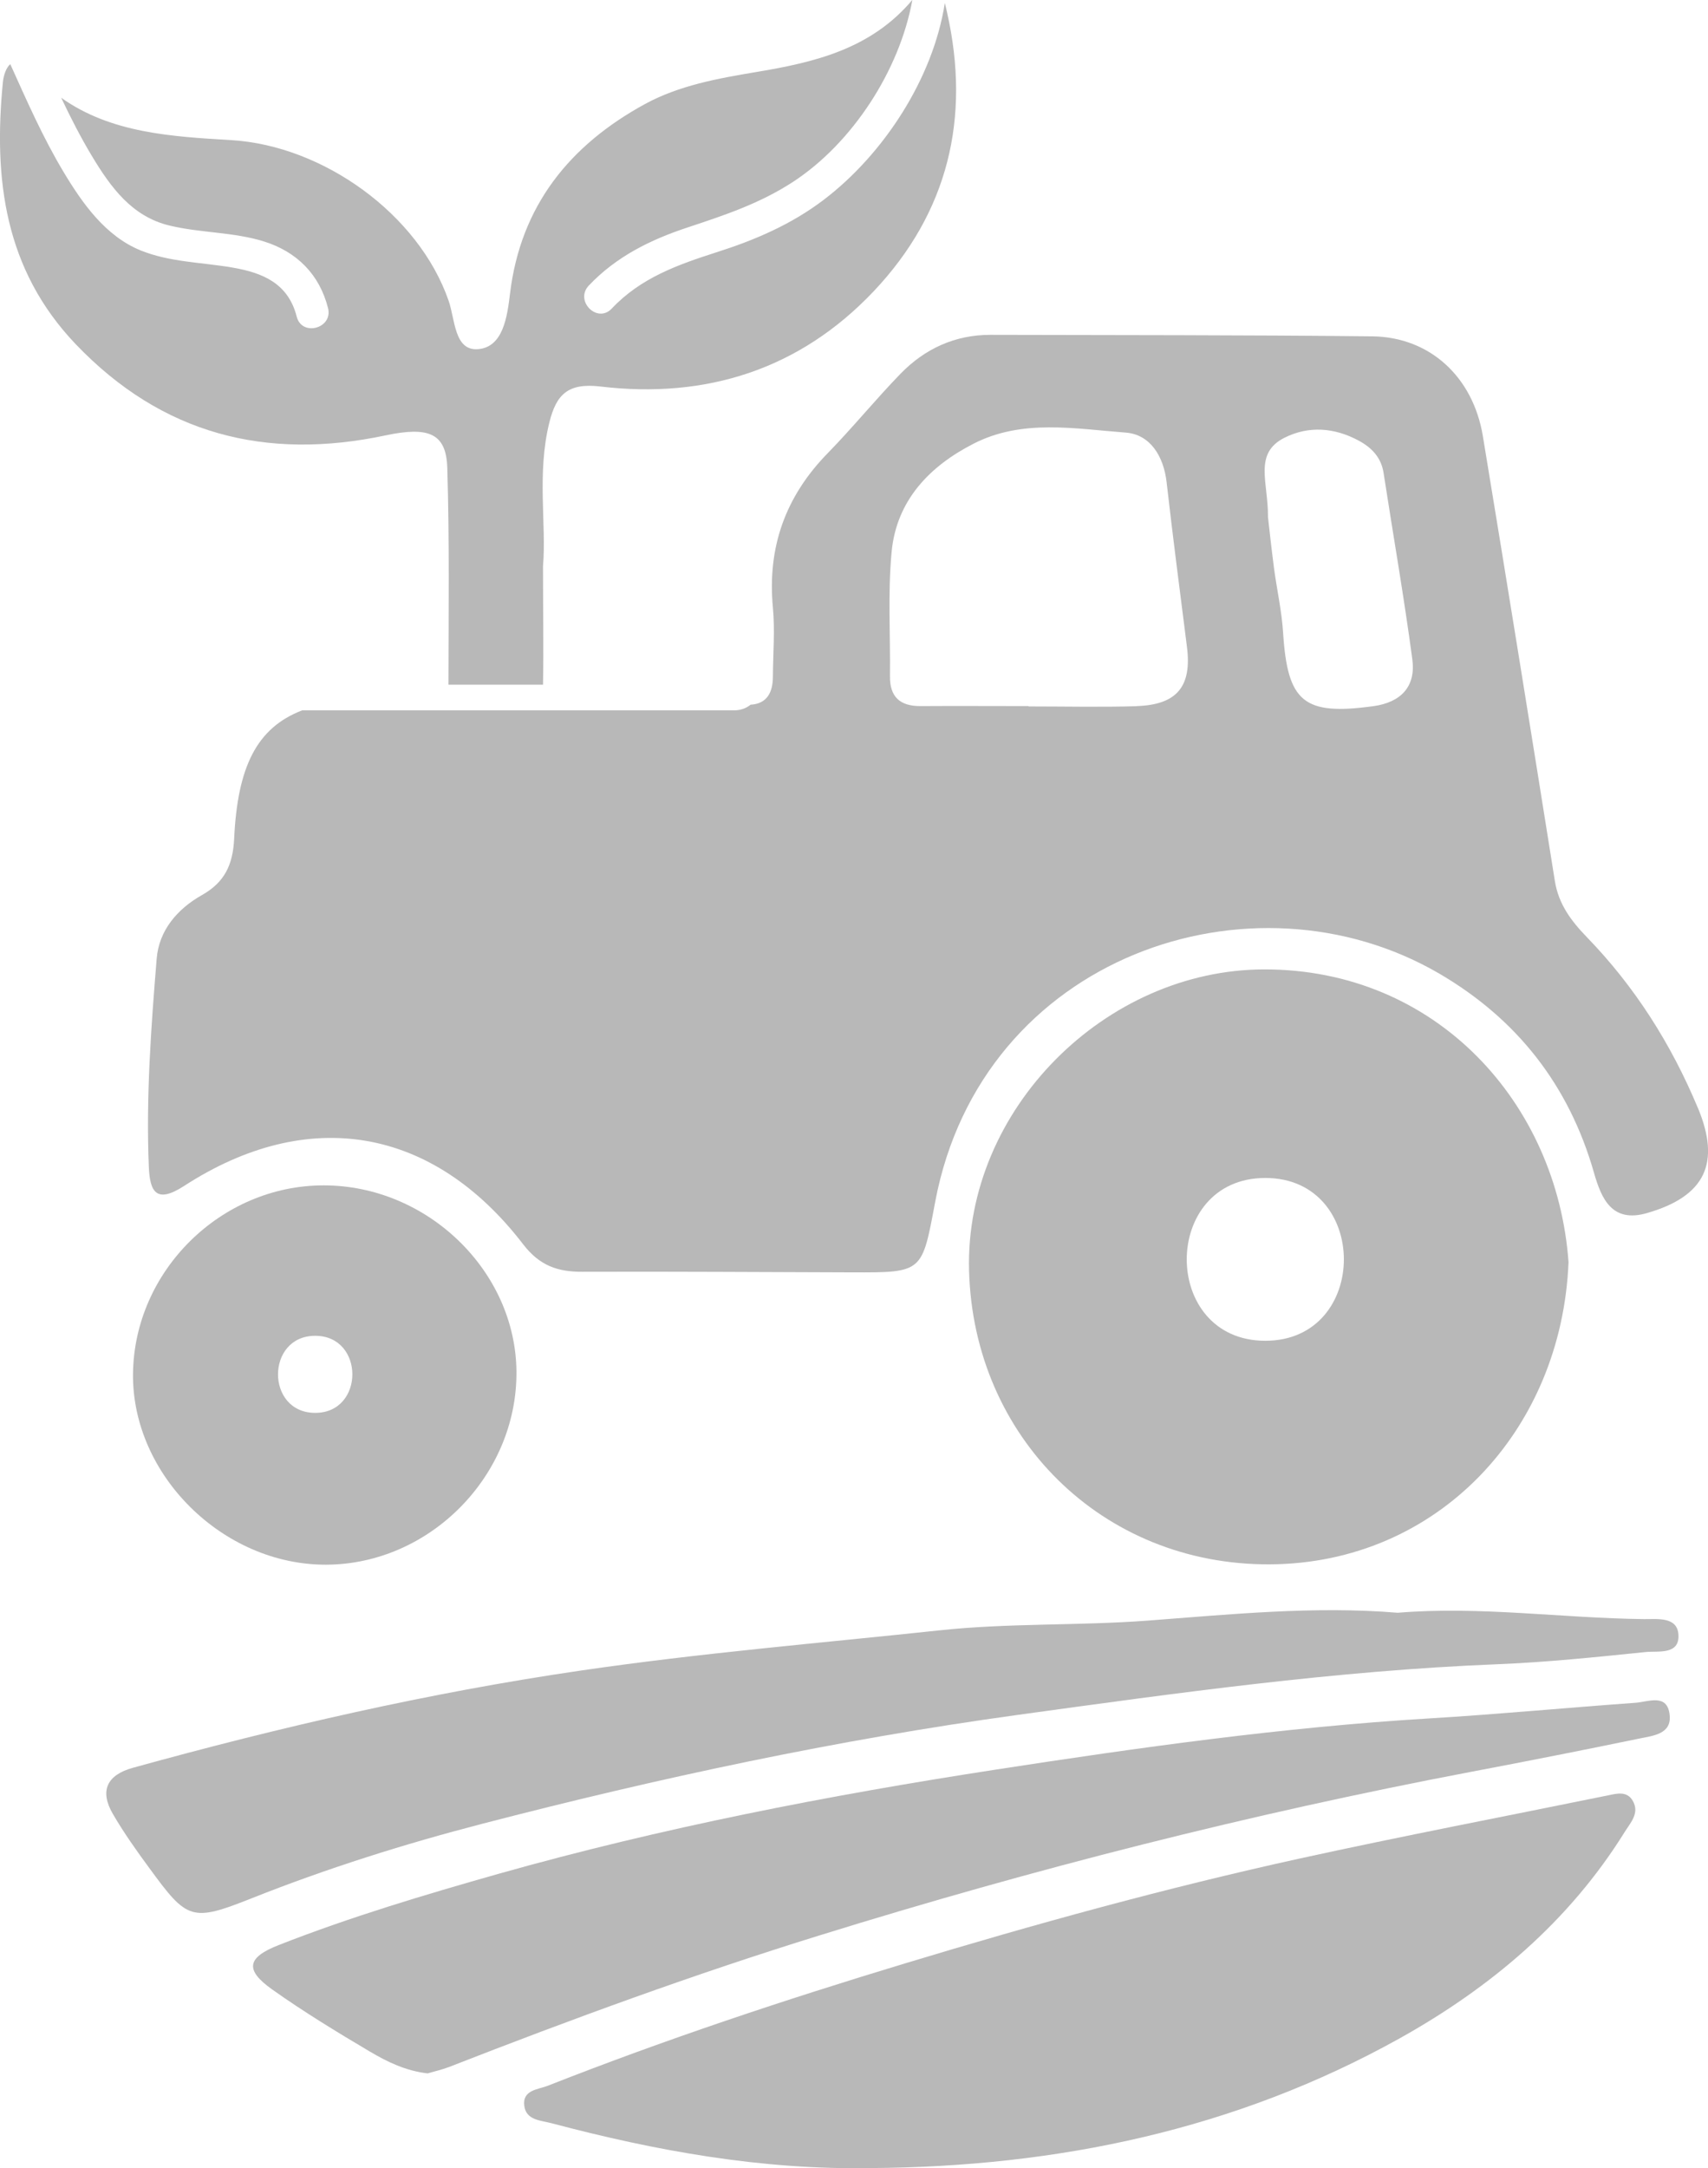
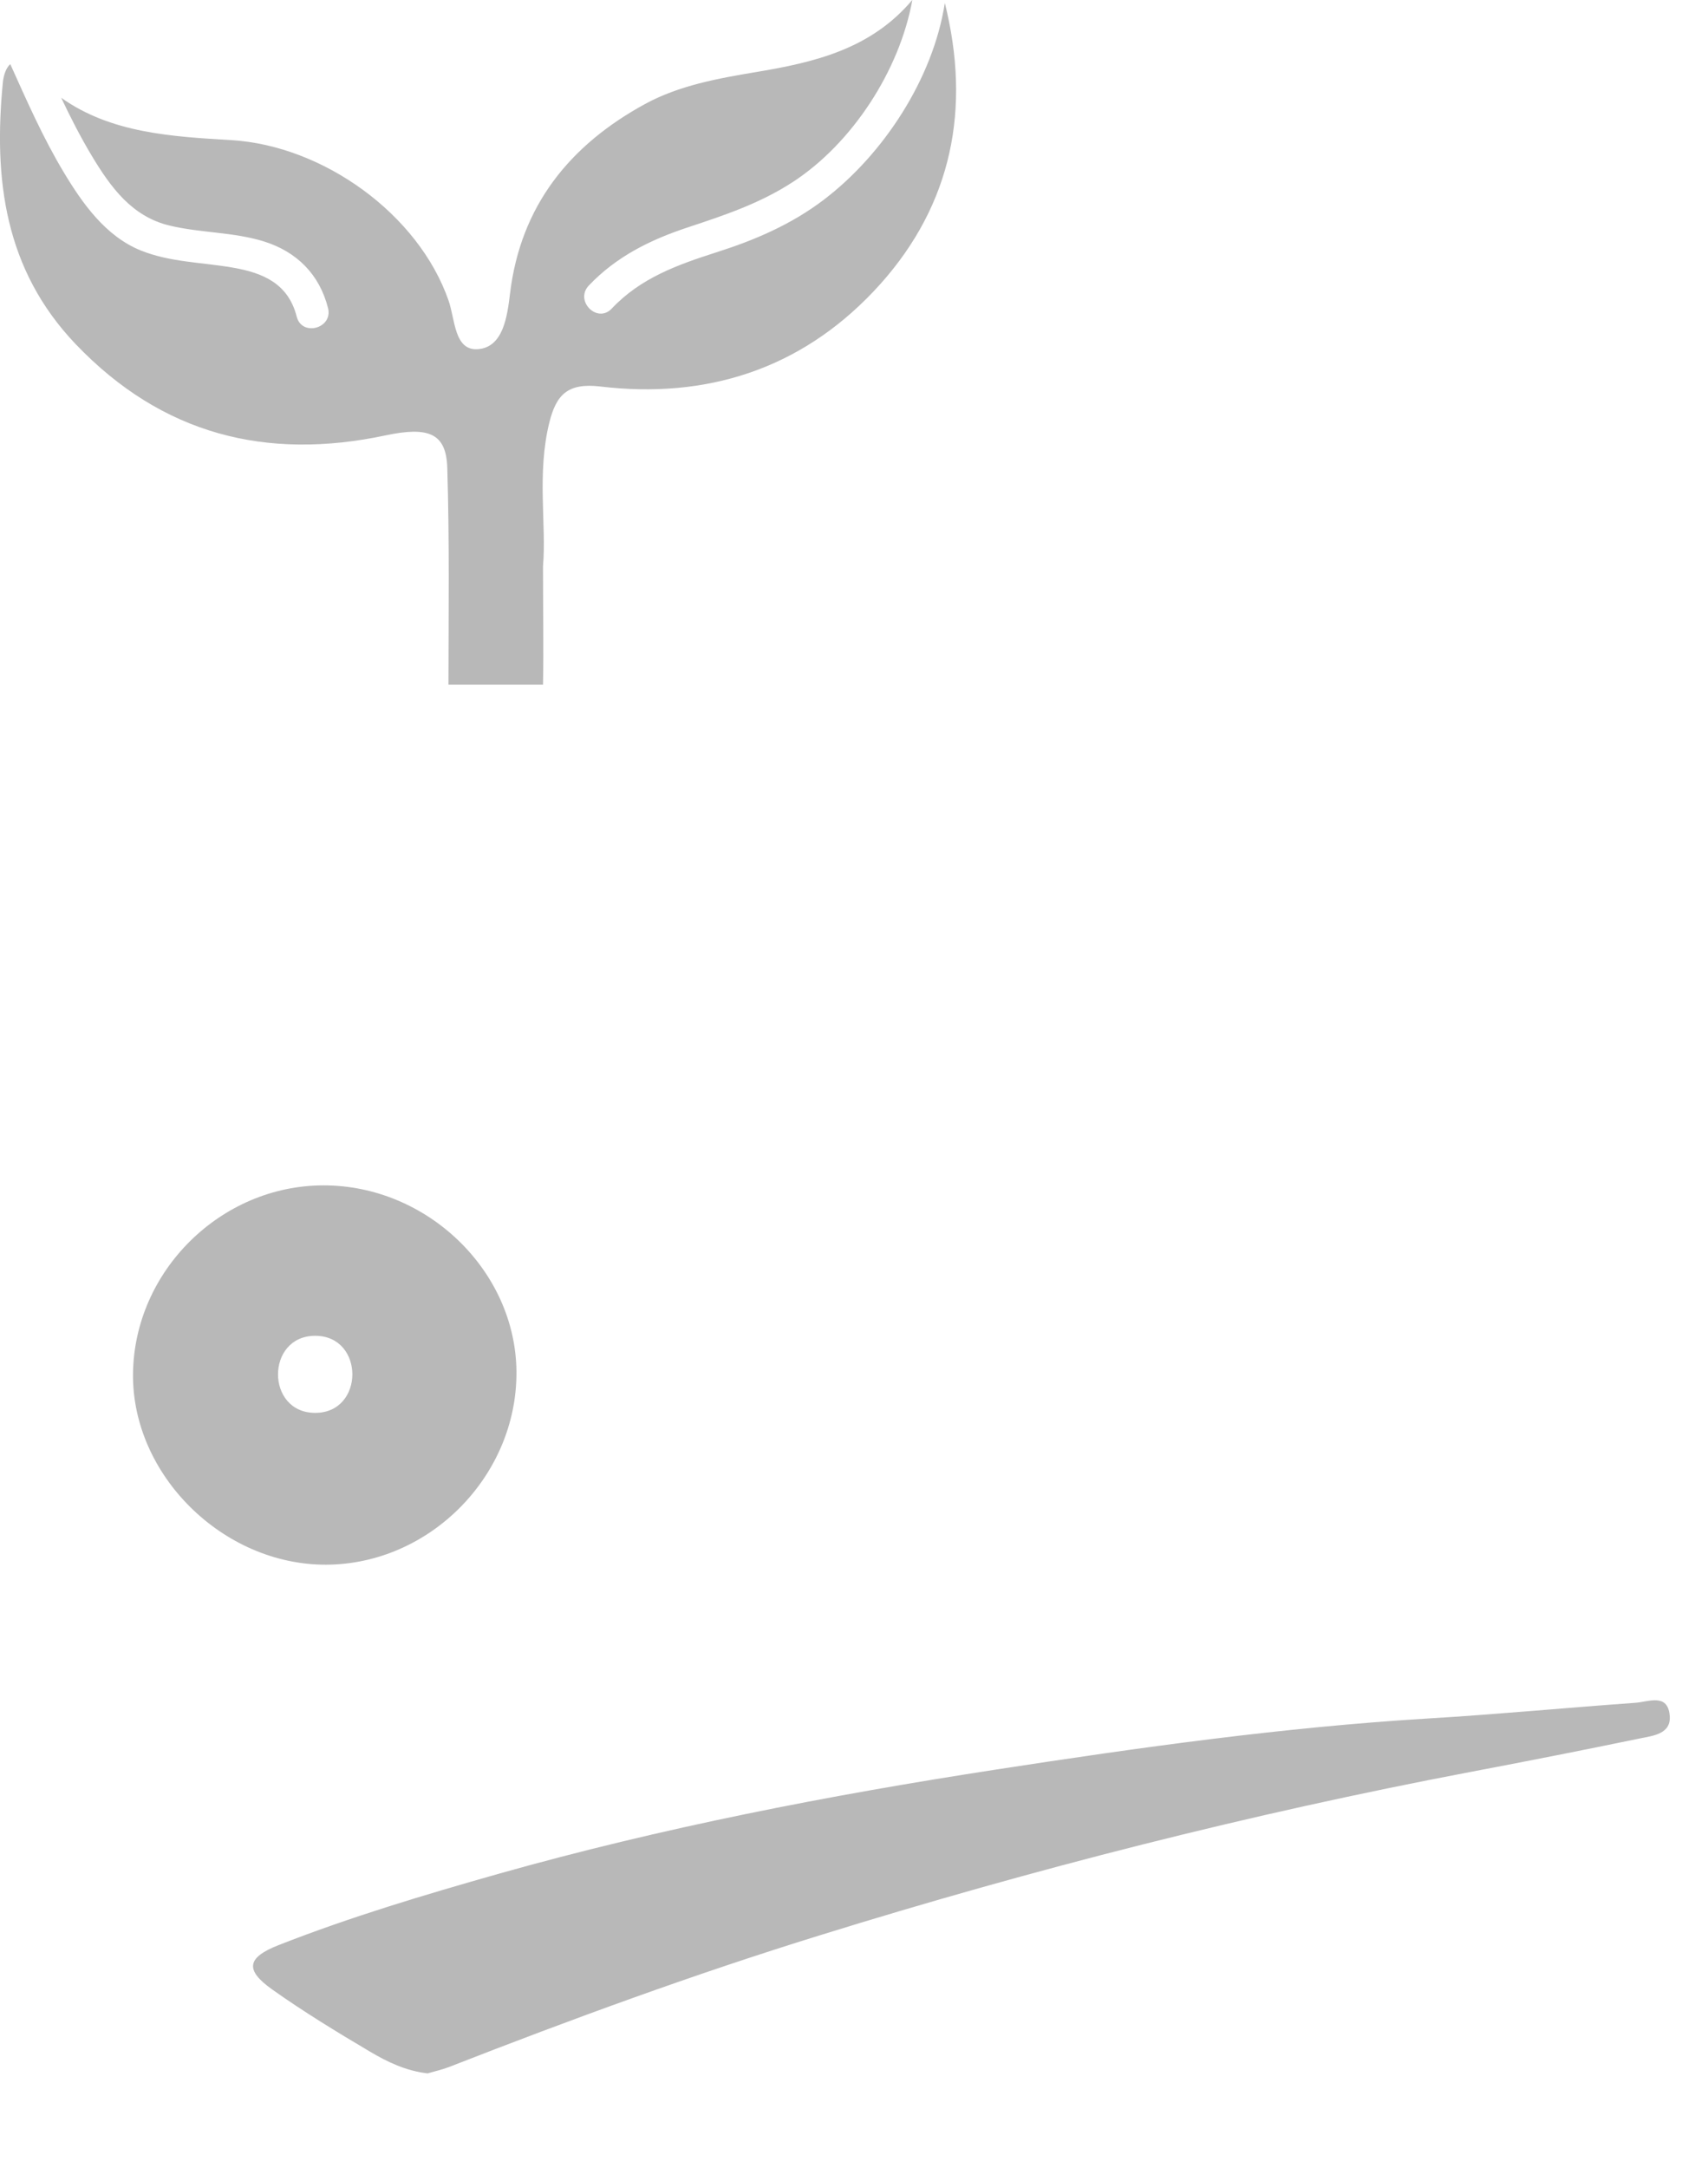
<svg xmlns="http://www.w3.org/2000/svg" id="Layer_1" data-name="Layer 1" viewBox="0 0 147.93 187.65">
  <defs>
    <style>
      .cls-1 {
        fill: #b8b8b8;
        stroke-width: 0px;
      }
    </style>
  </defs>
  <path class="cls-1" d="M82.04,1.14c-.06-.26-.13-.58-.21-.89,0,0,0,.01,0,.02-1.01,6.51-5.3,13.09-10.51,17.04-2.8,2.12-5.92,3.46-9.25,4.52-3.4,1.09-6.58,2.22-9.09,4.88-1.25,1.32-3.23-.67-1.99-1.99,2.37-2.5,5.31-3.96,8.55-5.03,3.23-1.07,6.25-2.07,9.13-3.94,5.16-3.36,9.25-9.67,10.35-15.76-3.59,4.26-8.45,5.4-13.56,6.25-3.3.55-6.65,1.16-9.59,2.76-6.51,3.55-10.79,8.8-11.7,16.44-.24,1.96-.59,4.62-2.78,4.78-2.05.15-1.97-2.57-2.53-4.18-2.61-7.53-10.89-13.43-18.8-13.91-5.17-.31-10.44-.6-14.76-3.67.81,1.71,1.67,3.39,2.64,5.01,1.66,2.76,3.49,5.27,6.74,6.05,2.69.65,5.54.55,8.19,1.38,2.84.89,4.8,2.85,5.54,5.76.45,1.76-2.26,2.5-2.71.75-.73-2.86-2.89-3.8-5.6-4.26-2.64-.45-5.39-.46-7.9-1.47-3.05-1.23-5.05-4.06-6.69-6.79-1.79-2.98-3.19-6.17-4.62-9.34-.35.31-.57.91-.64,1.56-.82,8.36.13,16.21,6.31,22.68,7.47,7.81,16.48,10.09,26.84,7.89,3.73-.79,5.25-.18,5.34,2.81.19,6.25.11,12.52.1,18.77h8.19c.06-3.13,0-6.31,0-10.26.31-3.55-.55-8.02.55-12.44.6-2.41,1.6-3.44,4.41-3.11,9.15,1.09,17.26-1.46,23.68-8.24,6.45-6.82,8.41-15,6.36-24.11Z" />
-   <path class="cls-1" d="M147.04,95.86c-2.3-5.5-5.44-10.46-9.6-14.75-1.33-1.37-2.45-2.84-2.77-4.84-2.05-12.85-4.12-25.7-6.24-38.53-.85-5.13-4.6-8.57-9.57-8.63-11.03-.12-22.06-.1-33.09-.13-3.06,0-5.66,1.2-7.76,3.35-2.17,2.23-4.14,4.66-6.32,6.89-3.66,3.74-5.24,8.14-4.75,13.36.19,1.99.01,4.01,0,6.01-.01,1.35-.52,2.32-1.93,2.4-.37.3-.85.49-1.45.49H26.17c-3.94,1.51-5.6,4.89-5.89,11.11-.11,2.26-.83,3.77-2.78,4.87-2.13,1.2-3.73,3.05-3.93,5.51-.49,5.99-.93,12-.68,18.02.09,2.15.64,3.21,3.04,1.66,10.75-6.97,21.56-5.13,29.38,5.04,1.42,1.85,2.99,2.39,5.13,2.38,7.8-.03,15.6.03,23.39.05,6.13.02,6.02,0,7.17-6.12,4.03-21.29,27.46-29.18,43.65-19.74,6.75,3.94,11.24,9.68,13.4,17.22.65,2.29,1.57,4.38,4.59,3.51,5.05-1.45,6.42-4.33,4.4-9.14ZM98.44,61.12c-3.12.09-6.24.02-9.35.02v-.03c-3.12,0-6.24-.02-9.36,0-1.79.01-2.68-.8-2.65-2.62.04-3.56-.19-7.15.14-10.69.41-4.49,3.3-7.47,7.14-9.42,4.19-2.13,8.75-1.27,13.14-.94,2.11.16,3.28,2.03,3.54,4.29.54,4.75,1.16,9.5,1.76,14.24.44,3.43-.85,5.03-4.36,5.14ZM118.92,61.12c-6,.82-7.41-.35-7.79-6.36-.12-1.88-.54-3.73-.79-5.6-.23-1.76-.42-3.53-.52-4.41.03-3.01-1.28-5.51,1.44-6.87,2.1-1.05,4.32-.87,6.41.25,1.11.6,1.95,1.44,2.16,2.79.83,5.38,1.77,10.74,2.49,16.13.32,2.36-.97,3.74-3.39,4.07Z" />
-   <path class="cls-1" d="M109.49,83.9c-13.75.02-25.92,12.12-25.56,26.05.37,14.36,11.49,25.52,26.06,25.44,14.52-.08,25.27-11.56,25.86-26.15-.99-13.79-11.46-25.36-26.35-25.34ZM109.59,116.04c-9.08,0-9.07-14.09,0-14.09s9.07,14.09,0,14.09Z" />
-   <path class="cls-1" d="M75.42,187.64c-9.43.17-18.59-1.48-27.65-3.88-.93-.25-2.19-.25-2.36-1.49-.19-1.41,1.2-1.42,2.05-1.76,10.14-3.99,20.49-7.43,30.91-10.58,11.27-3.41,22.64-6.54,34.15-9.07,8.9-1.95,17.85-3.66,26.77-5.48.77-.16,1.61-.38,2.11.45.64,1.08-.18,1.91-.69,2.73-4.83,7.76-11.61,13.46-19.48,17.85-14.22,7.92-29.65,11.12-45.81,11.23Z" />
-   <path class="cls-1" d="M121.05,139.58c7.14-.59,14.23.47,21.35.55,1.16.01,2.89-.23,2.97,1.37.09,1.75-1.76,1.37-2.84,1.48-4.31.44-8.63.89-12.96,1.06-13.91.56-27.68,2.49-41.43,4.38-15.63,2.15-31.09,5.46-46.36,9.42-6.75,1.75-13.46,3.86-19.98,6.45-5.21,2.07-5.58,1.88-8.85-2.59-1.12-1.52-2.22-3.07-3.17-4.7-1.18-2.02-.51-3.38,1.72-4,12.76-3.53,25.62-6.49,38.75-8.41,10.36-1.52,20.75-2.38,31.14-3.49,5.99-.64,12-.39,18-.84,7.19-.54,14.42-1.28,21.67-.68Z" />
  <path class="cls-1" d="M37.07,179.45c-1.91-.21-3.53-1-5.05-1.9-2.87-1.7-5.73-3.44-8.45-5.37-2.38-1.69-2.19-2.76.57-3.84,6.22-2.44,12.63-4.35,19.05-6.17,14.15-3.99,28.58-6.79,43.08-9.02,12.41-1.91,24.87-3.66,37.43-4.42,6-.36,11.98-.93,17.97-1.36,1.1-.08,2.75-.84,2.94,1.07.17,1.64-1.43,1.78-2.59,2.02-4.9,1.01-9.81,1.98-14.73,2.91-19.04,3.62-37.79,8.39-56.3,14.13-10.86,3.36-21.51,7.26-32.09,11.39-.62.24-1.27.38-1.84.55Z" />
  <path class="cls-1" d="M28.03,102.59c-8.9,0-16.41,7.41-16.51,16.3-.1,8.75,7.78,16.55,16.71,16.53,8.99-.02,16.57-7.7,16.5-16.71-.07-8.73-7.73-16.12-16.7-16.12ZM27.3,122.28c-4.3,0-4.29-6.67,0-6.67s4.29,6.67,0,6.67Z" />
</svg>